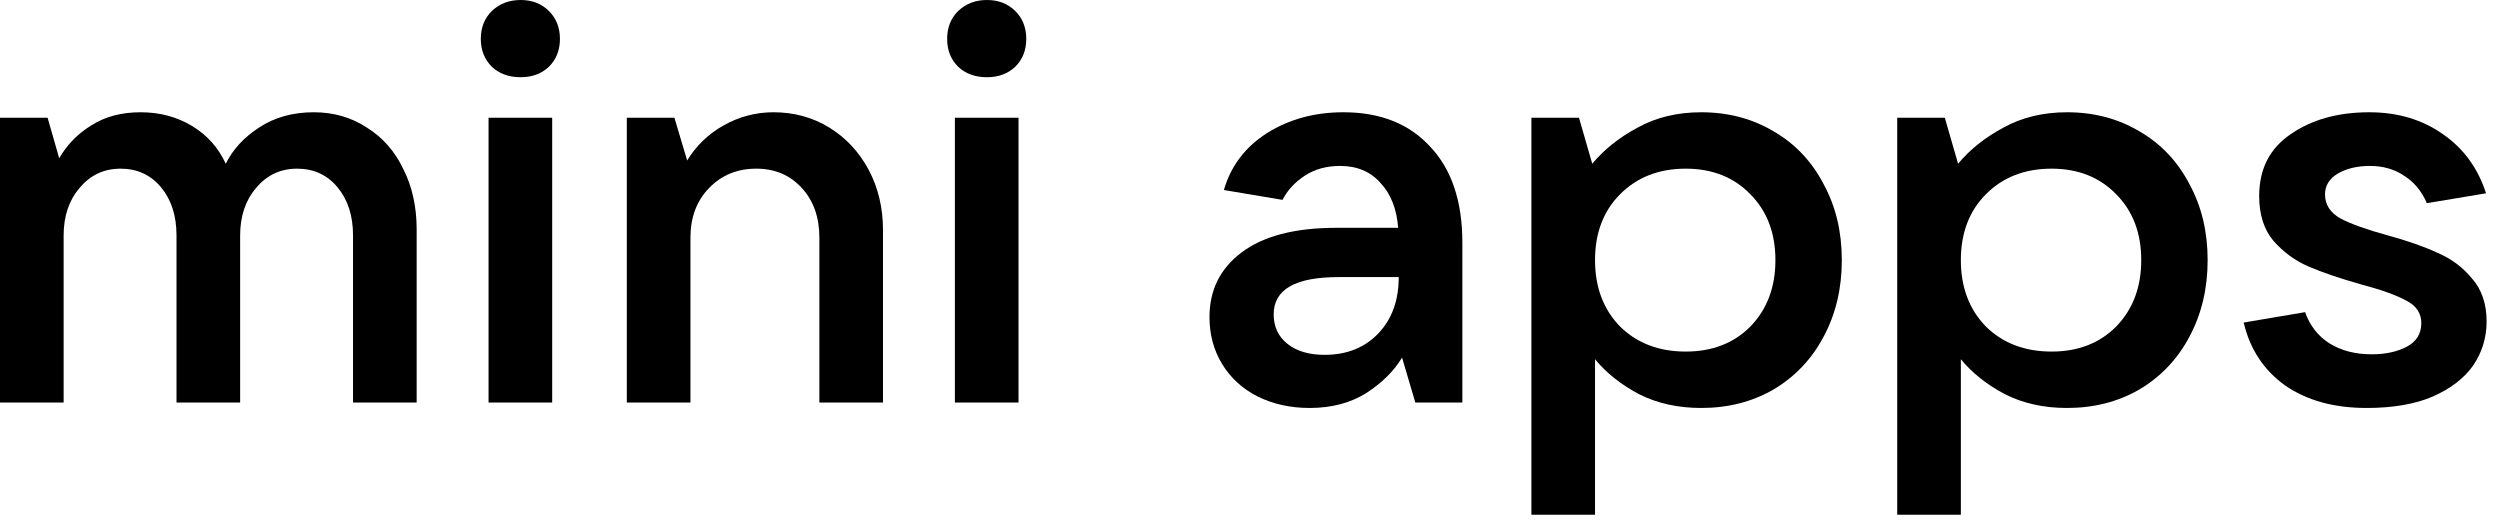
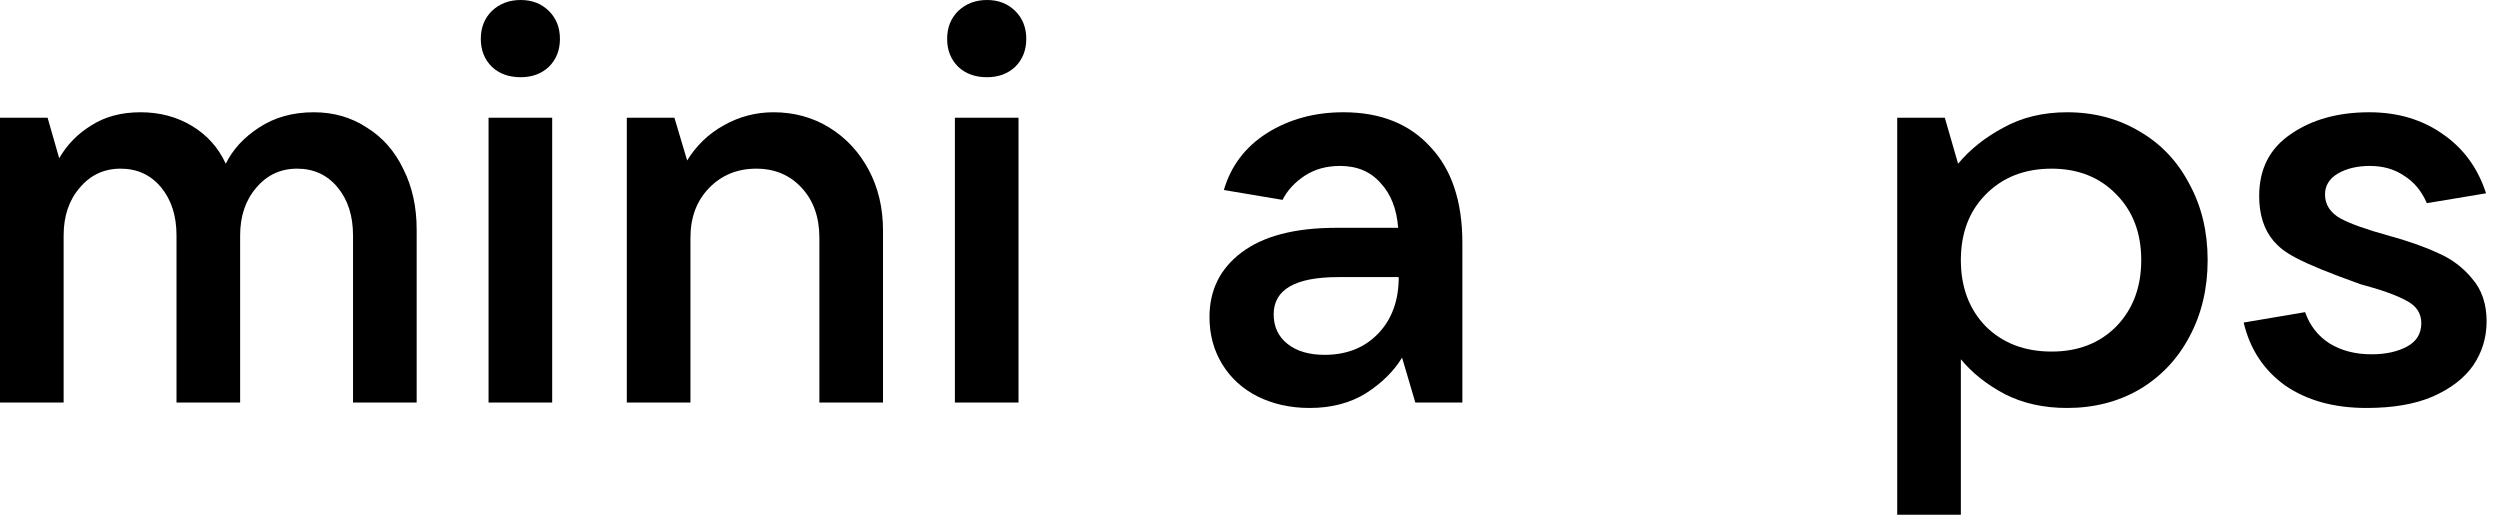
<svg xmlns="http://www.w3.org/2000/svg" fill="none" height="100%" overflow="visible" preserveAspectRatio="none" style="display: block;" viewBox="0 0 161 34" width="100%">
  <g id="mini apps">
    <path d="M0 25.921V7.582H3.065L3.813 10.192C4.312 9.322 5.001 8.617 5.88 8.076C6.759 7.512 7.816 7.23 9.051 7.23C10.287 7.23 11.391 7.523 12.365 8.111C13.339 8.699 14.064 9.51 14.539 10.545C14.99 9.628 15.703 8.852 16.677 8.217C17.675 7.559 18.851 7.23 20.205 7.23C21.488 7.23 22.628 7.559 23.626 8.217C24.647 8.852 25.431 9.745 25.978 10.897C26.548 12.026 26.833 13.319 26.833 14.777V25.921H22.735V15.165C22.735 13.895 22.402 12.86 21.737 12.061C21.072 11.262 20.205 10.862 19.136 10.862C18.067 10.862 17.188 11.273 16.499 12.096C15.81 12.896 15.465 13.918 15.465 15.165V25.921H11.367V15.165C11.367 13.895 11.035 12.86 10.37 12.061C9.704 11.262 8.837 10.862 7.768 10.862C6.699 10.862 5.82 11.273 5.131 12.096C4.442 12.896 4.098 13.918 4.098 15.165V25.921H0Z" fill="black" />
    <path d="M35.561 25.921H31.463V7.582H35.561V25.921ZM33.53 4.973C32.77 4.973 32.152 4.749 31.677 4.302C31.202 3.832 30.964 3.233 30.964 2.504C30.964 1.775 31.202 1.176 31.677 0.705C32.176 0.235 32.793 0 33.53 0C34.266 0 34.872 0.235 35.347 0.705C35.822 1.176 36.06 1.775 36.06 2.504C36.06 3.233 35.822 3.832 35.347 4.302C34.872 4.749 34.266 4.973 33.53 4.973Z" fill="black" />
    <path d="M40.367 25.921V7.582H43.432L44.252 10.333C44.846 9.369 45.629 8.617 46.603 8.076C47.601 7.512 48.67 7.23 49.811 7.23C51.141 7.23 52.341 7.559 53.41 8.217C54.479 8.875 55.322 9.781 55.94 10.932C56.557 12.085 56.866 13.389 56.866 14.847V25.921H52.768V15.306C52.768 13.989 52.388 12.919 51.628 12.096C50.868 11.273 49.894 10.862 48.706 10.862C47.471 10.862 46.449 11.285 45.641 12.132C44.857 12.954 44.465 14.012 44.465 15.306V25.921H40.367Z" fill="black" />
    <path d="M65.593 25.921H61.495V7.582H65.593V25.921ZM63.562 4.973C62.801 4.973 62.184 4.749 61.709 4.302C61.233 3.832 60.996 3.233 60.996 2.504C60.996 1.775 61.233 1.176 61.709 0.705C62.208 0.235 62.825 0 63.562 0C64.298 0 64.904 0.235 65.379 0.705C65.854 1.176 66.092 1.775 66.092 2.504C66.092 3.233 65.854 3.832 65.379 4.302C64.904 4.749 64.298 4.973 63.562 4.973Z" fill="black" />
    <path d="M86.514 7.23C88.89 7.23 90.755 7.97 92.109 9.451C93.487 10.909 94.176 12.966 94.176 15.623V25.921H91.147L90.292 23.029C89.769 23.899 88.997 24.663 87.976 25.321C86.954 25.956 85.743 26.273 84.341 26.273C83.106 26.273 81.989 26.026 80.991 25.533C80.017 25.039 79.257 24.346 78.71 23.452C78.164 22.559 77.891 21.548 77.891 20.419C77.891 18.679 78.58 17.292 79.958 16.258C81.359 15.2 83.391 14.671 86.051 14.671H90.042C89.947 13.448 89.567 12.484 88.902 11.779C88.261 11.05 87.394 10.686 86.301 10.686C85.422 10.686 84.662 10.897 84.02 11.32C83.379 11.744 82.904 12.261 82.595 12.872L78.817 12.237C79.269 10.686 80.195 9.463 81.597 8.57C83.022 7.676 84.662 7.23 86.514 7.23ZM85.303 22.852C86.728 22.852 87.88 22.394 88.76 21.477C89.638 20.56 90.078 19.349 90.078 17.845H86.194C83.414 17.845 82.025 18.644 82.025 20.243C82.025 21.042 82.322 21.677 82.915 22.147C83.509 22.617 84.305 22.852 85.303 22.852Z" fill="black" />
-     <path d="M98.622 33.15V7.582H101.686L102.541 10.545C103.302 9.628 104.276 8.852 105.464 8.217C106.651 7.559 108.017 7.23 109.562 7.23C111.296 7.23 112.852 7.641 114.23 8.464C115.608 9.263 116.677 10.392 117.437 11.85C118.221 13.284 118.613 14.918 118.613 16.752C118.613 18.585 118.221 20.231 117.437 21.689C116.677 23.123 115.608 24.251 114.23 25.074C112.852 25.874 111.296 26.273 109.562 26.273C108.065 26.273 106.735 25.98 105.57 25.392C104.406 24.78 103.456 24.028 102.72 23.135V33.15H98.622ZM108.564 22.641C110.274 22.641 111.664 22.1 112.733 21.019C113.802 19.914 114.337 18.491 114.337 16.752C114.337 15.012 113.802 13.601 112.733 12.52C111.664 11.415 110.274 10.862 108.564 10.862C106.83 10.862 105.416 11.415 104.323 12.52C103.254 13.601 102.72 15.012 102.72 16.752C102.72 18.491 103.254 19.914 104.323 21.019C105.416 22.1 106.83 22.641 108.564 22.641Z" fill="black" />
    <path d="M122.181 33.15V7.582H125.246L126.101 10.545C126.861 9.628 127.835 8.852 129.023 8.217C130.211 7.559 131.577 7.23 133.121 7.23C134.855 7.23 136.411 7.641 137.789 8.464C139.167 9.263 140.236 10.392 140.996 11.85C141.78 13.284 142.172 14.918 142.172 16.752C142.172 18.585 141.78 20.231 140.996 21.689C140.236 23.123 139.167 24.251 137.789 25.074C136.411 25.874 134.855 26.273 133.121 26.273C131.624 26.273 130.294 25.98 129.13 25.392C127.966 24.78 127.015 24.028 126.279 23.135V33.15H122.181ZM132.123 22.641C133.833 22.641 135.223 22.1 136.292 21.019C137.361 19.914 137.896 18.491 137.896 16.752C137.896 15.012 137.361 13.601 136.292 12.52C135.223 11.415 133.833 10.862 132.123 10.862C130.389 10.862 128.975 11.415 127.882 12.52C126.813 13.601 126.279 15.012 126.279 16.752C126.279 18.491 126.813 19.914 127.882 21.019C128.975 22.1 130.389 22.641 132.123 22.641Z" fill="black" />
-     <path d="M152.404 26.273C150.313 26.273 148.567 25.791 147.166 24.827C145.788 23.84 144.897 22.488 144.493 20.772L148.448 20.102C148.757 20.972 149.28 21.642 150.016 22.112C150.777 22.582 151.679 22.817 152.725 22.817C153.627 22.817 154.388 22.653 155.005 22.323C155.623 21.994 155.932 21.489 155.932 20.807C155.932 20.172 155.611 19.69 154.97 19.361C154.328 19.009 153.342 18.656 152.012 18.303C150.681 17.927 149.577 17.551 148.698 17.175C147.819 16.799 147.059 16.246 146.417 15.517C145.8 14.788 145.491 13.824 145.491 12.625C145.491 10.886 146.168 9.557 147.522 8.64C148.876 7.7 150.563 7.23 152.582 7.23C154.411 7.23 155.991 7.7 157.321 8.64C158.652 9.557 159.578 10.827 160.101 12.449L156.288 13.084C155.955 12.308 155.468 11.72 154.827 11.32C154.209 10.897 153.473 10.686 152.618 10.686C151.81 10.686 151.121 10.85 150.551 11.179C150.004 11.509 149.731 11.955 149.731 12.52C149.731 13.178 150.064 13.695 150.729 14.071C151.394 14.424 152.416 14.788 153.794 15.165C155.076 15.517 156.145 15.893 157.001 16.293C157.88 16.669 158.616 17.222 159.21 17.951C159.828 18.656 160.137 19.573 160.137 20.701C160.137 21.736 159.851 22.676 159.281 23.523C158.711 24.346 157.844 25.015 156.68 25.533C155.54 26.026 154.114 26.273 152.404 26.273Z" fill="black" />
+     <path d="M152.404 26.273C150.313 26.273 148.567 25.791 147.166 24.827C145.788 23.84 144.897 22.488 144.493 20.772L148.448 20.102C148.757 20.972 149.28 21.642 150.016 22.112C150.777 22.582 151.679 22.817 152.725 22.817C153.627 22.817 154.388 22.653 155.005 22.323C155.623 21.994 155.932 21.489 155.932 20.807C155.932 20.172 155.611 19.69 154.97 19.361C154.328 19.009 153.342 18.656 152.012 18.303C147.819 16.799 147.059 16.246 146.417 15.517C145.8 14.788 145.491 13.824 145.491 12.625C145.491 10.886 146.168 9.557 147.522 8.64C148.876 7.7 150.563 7.23 152.582 7.23C154.411 7.23 155.991 7.7 157.321 8.64C158.652 9.557 159.578 10.827 160.101 12.449L156.288 13.084C155.955 12.308 155.468 11.72 154.827 11.32C154.209 10.897 153.473 10.686 152.618 10.686C151.81 10.686 151.121 10.85 150.551 11.179C150.004 11.509 149.731 11.955 149.731 12.52C149.731 13.178 150.064 13.695 150.729 14.071C151.394 14.424 152.416 14.788 153.794 15.165C155.076 15.517 156.145 15.893 157.001 16.293C157.88 16.669 158.616 17.222 159.21 17.951C159.828 18.656 160.137 19.573 160.137 20.701C160.137 21.736 159.851 22.676 159.281 23.523C158.711 24.346 157.844 25.015 156.68 25.533C155.54 26.026 154.114 26.273 152.404 26.273Z" fill="black" />
  </g>
</svg>